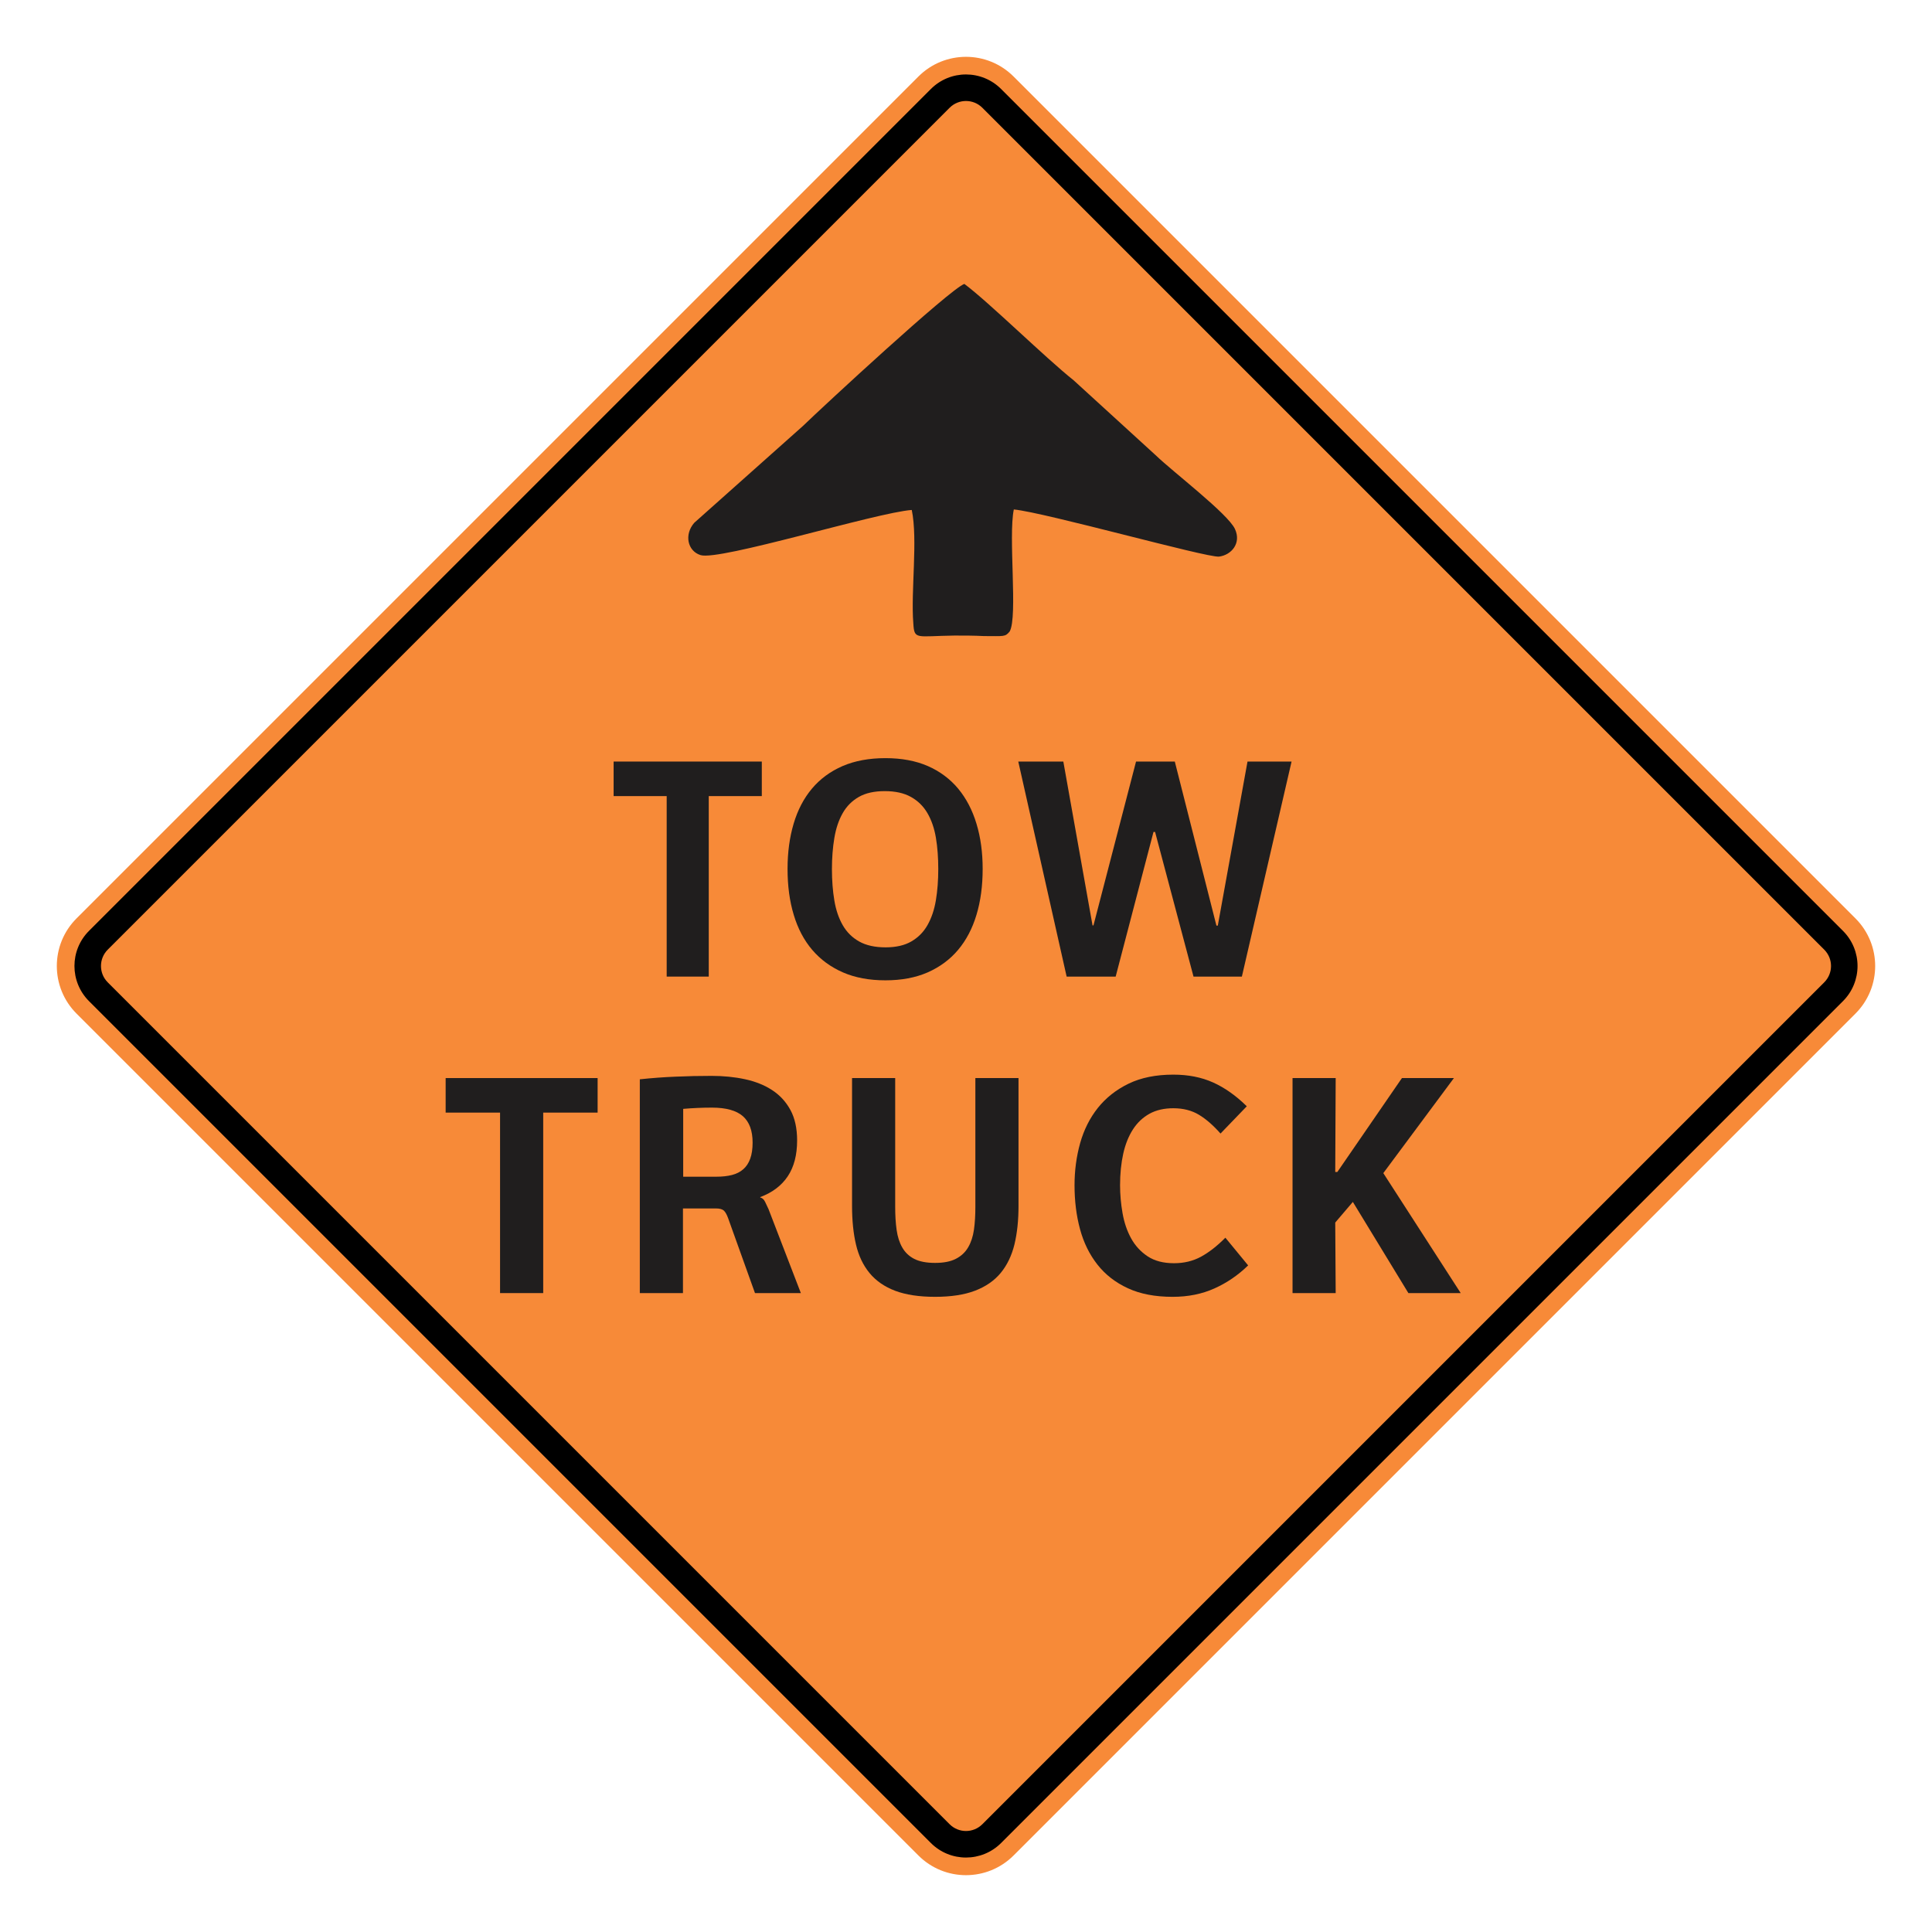
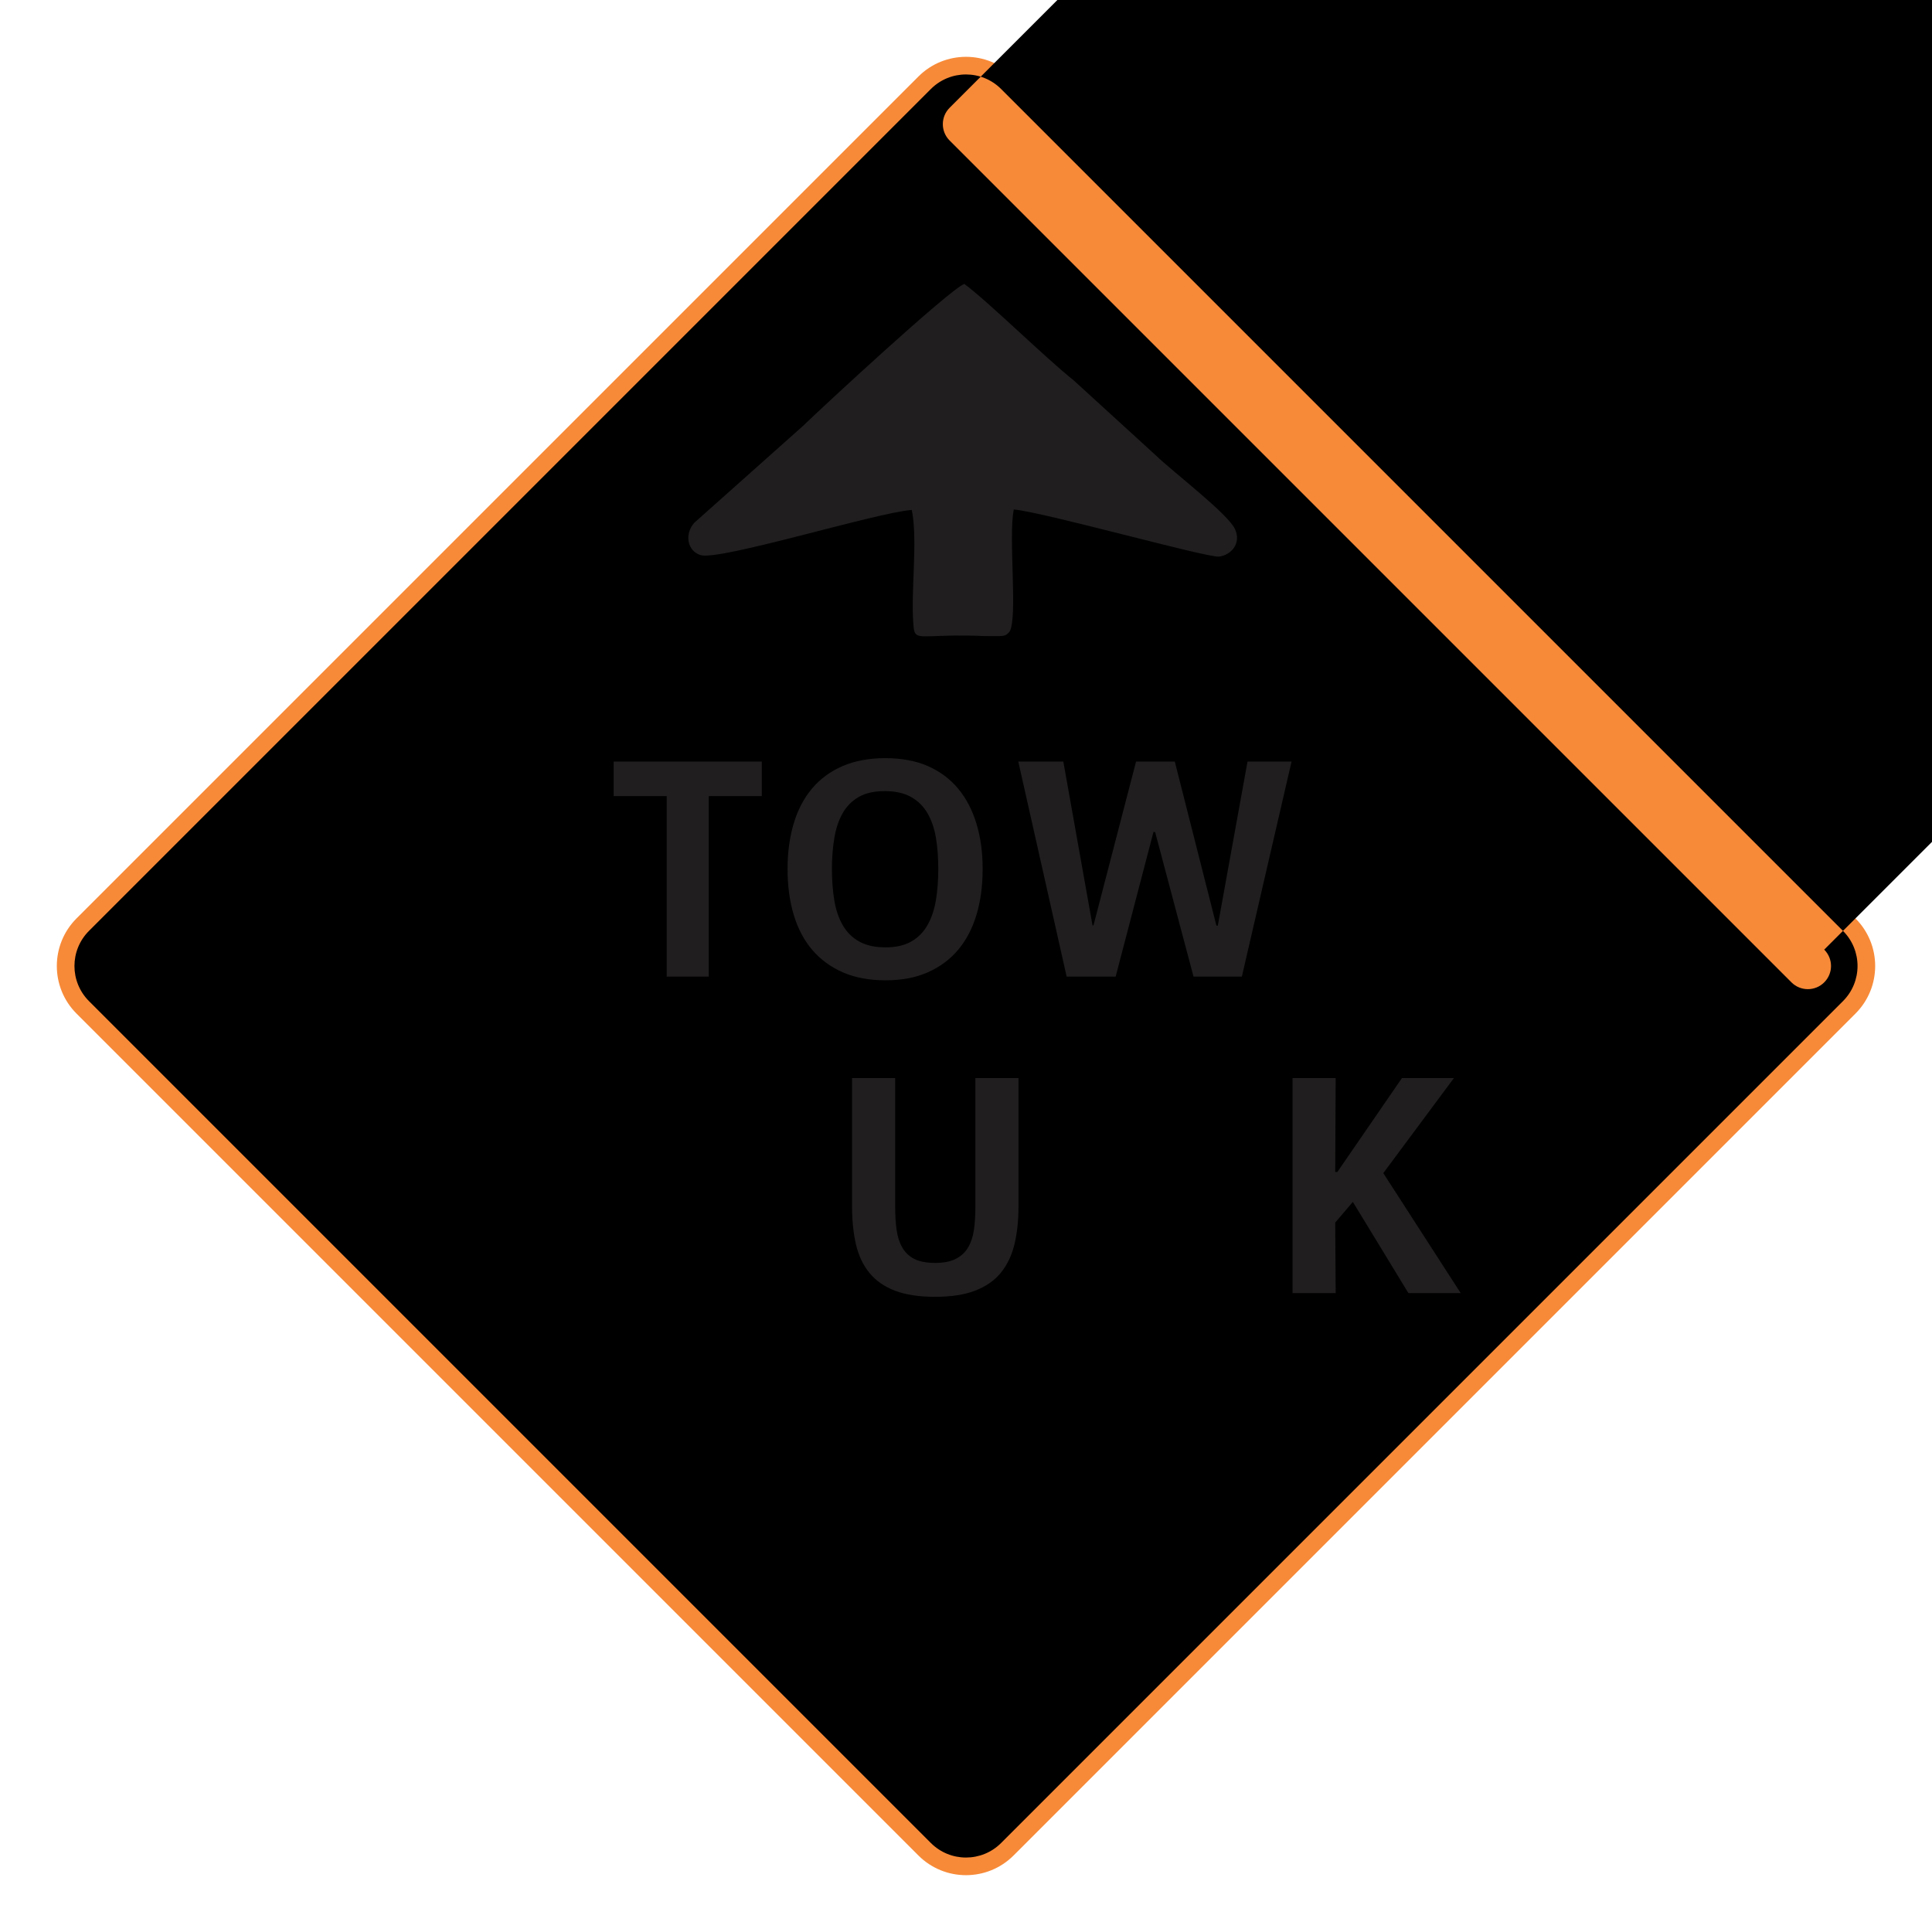
<svg xmlns="http://www.w3.org/2000/svg" xml:space="preserve" width="2550px" height="2550px" version="1.1" style="shape-rendering:geometricPrecision; text-rendering:geometricPrecision; image-rendering:optimizeQuality; fill-rule:evenodd; clip-rule:evenodd" viewBox="0 0 2550 2550">
  <defs>
    <style type="text/css"> .fil3 {fill:#201E1E} .fil1 {fill:black} .fil0 {fill:#F78A38} .fil2 {fill:#201E1E;fill-rule:nonzero} </style>
  </defs>
  <g id="Layer_x0020_1">
    <path id="path2083" class="fil0" d="M2448.96 1212.17c34.72,34.73 34.72,90.94 0,125.66l-1111.14 1111.14c-34.69,34.69 -90.94,34.73 -125.67,0l-1111.14 -1111.14c-34.68,-34.68 -34.68,-90.98 0,-125.66l1111.14 -1111.14c34.73,-34.72 90.98,-34.69 125.67,0l1111.14 1111.14z" />
    <g>
-       <path id="path2085" class="fil1" d="M2432.49 1228.63l-1111.13 -1111.14c-25.6,-25.59 -67.11,-25.64 -92.74,0l-1111.15 1111.14c-25.59,25.6 -25.59,67.14 0,92.74l1111.15 1111.14c25.63,25.64 67.14,25.6 92.74,0l1111.13 -1111.14c25.64,-25.64 25.64,-67.11 0,-92.74l0 0zm-24.75 24.76c11.98,11.97 11.98,31.24 0,43.22l-1111.15 1111.14c-11.93,11.94 -31.28,11.94 -43.22,0l-1111.14 -1111.14c-11.94,-11.93 -11.94,-31.29 0,-43.22l1111.14 -1111.15c11.94,-11.93 31.29,-11.93 43.22,0l1111.15 1111.15z" />
+       <path id="path2085" class="fil1" d="M2432.49 1228.63l-1111.13 -1111.14c-25.6,-25.59 -67.11,-25.64 -92.74,0l-1111.15 1111.14c-25.59,25.6 -25.59,67.14 0,92.74l1111.15 1111.14c25.63,25.64 67.14,25.6 92.74,0l1111.13 -1111.14c25.64,-25.64 25.64,-67.11 0,-92.74l0 0zm-24.75 24.76c11.98,11.97 11.98,31.24 0,43.22c-11.93,11.94 -31.28,11.94 -43.22,0l-1111.14 -1111.14c-11.94,-11.93 -11.94,-31.29 0,-43.22l1111.14 -1111.15c11.94,-11.93 31.29,-11.93 43.22,0l1111.15 1111.15z" />
    </g>
    <g id="_2791257368800">
      <polygon class="fil2" points="935.47,1050.75 935.47,1288.98 879.94,1288.98 879.94,1050.75 809.91,1050.75 809.91,1005.16 1005.49,1005.16 1005.49,1050.75 " />
      <path id="_1" class="fil2" d="M1238.4 1147c0,-14.99 -1.02,-28.75 -3.13,-41.35 -2.12,-12.59 -5.91,-23.41 -11.23,-32.51 -5.31,-9.11 -12.53,-16.16 -21.71,-21.29 -9.18,-5.14 -20.7,-7.67 -34.54,-7.67 -13.92,0 -25.29,2.53 -34.25,7.67 -8.96,5.13 -16.1,12.25 -21.28,21.42 -5.24,9.18 -8.89,20.06 -11,32.66 -2.11,12.59 -3.21,26.28 -3.21,41.07 0,15.13 1.1,29.03 3.21,41.62 2.11,12.6 5.83,23.48 11.15,32.65 5.32,9.18 12.53,16.3 21.71,21.43 9.18,5.13 20.77,7.67 34.83,7.67 13.7,0 25,-2.6 33.96,-7.81 8.97,-5.2 16.11,-12.39 21.28,-21.56 5.25,-9.24 8.96,-20.12 11.08,-32.86 2.11,-12.66 3.13,-26.35 3.13,-41.14zm58.59 -0.14c0,22.32 -2.7,42.51 -8.16,60.59 -5.4,18.07 -13.56,33.54 -24.27,46.27 -10.78,12.8 -24.19,22.66 -40.15,29.71 -16.03,6.98 -34.61,10.47 -55.75,10.47 -21.35,0 -40,-3.49 -56.11,-10.47 -16.1,-7.05 -29.58,-16.91 -40.51,-29.71 -10.86,-12.73 -19.02,-28.2 -24.41,-46.27 -5.47,-18.08 -8.16,-38.27 -8.16,-60.59 0,-21.76 2.69,-41.68 8.01,-59.62 5.32,-18 13.34,-33.41 24.12,-46.28 10.79,-12.86 24.27,-22.79 40.44,-29.84 16.25,-6.98 35.13,-10.47 56.62,-10.47 21.35,0 40.01,3.49 56.04,10.47 15.96,7.05 29.29,16.98 40,29.84 10.64,12.87 18.73,28.28 24.13,46.28 5.46,17.94 8.16,37.86 8.16,59.62z" />
      <polygon id="_2" class="fil2" points="1639.12,1288.98 1575.29,1288.98 1524.57,1098.06 1522.46,1098.06 1472.54,1288.98 1407.83,1288.98 1344,1005.16 1403.46,1005.16 1442.01,1221.41 1443.25,1221.41 1499.43,1005.16 1550.59,1005.16 1605.53,1221.69 1607.35,1221.69 1646.56,1005.16 1704.71,1005.16 " />
-       <polygon class="fil2" points="716.97,1468.5 716.97,1706.72 660.02,1706.72 660.02,1468.5 588.2,1468.5 588.2,1422.91 788.79,1422.91 788.79,1468.5 " />
-       <path id="_1_0" class="fil2" d="M993.35 1508.06c0,-15.74 -4.33,-27.38 -12.93,-34.91 -8.59,-7.46 -22.19,-11.22 -40.65,-11.22 -6.65,0 -13.08,0.13 -19.21,0.41 -6.13,0.27 -12.4,0.68 -18.83,1.23l0 89.54 43.64 0c7.92,0 14.8,-0.76 20.7,-2.26 5.91,-1.51 10.92,-4.04 14.95,-7.6 4.04,-3.49 7.1,-8.15 9.19,-13.96 2.1,-5.76 3.14,-12.87 3.14,-21.23zm3.14 198.66l-35.5 -98.99c-1.72,-4.72 -3.58,-8 -5.6,-9.92 -2.1,-1.85 -5.53,-2.81 -10.32,-2.81l-43.64 0 0 111.72 -56.95 0 0 -282.17c16.14,-1.71 31.84,-2.88 47.23,-3.49 15.4,-0.69 31.17,-1.03 47.31,-1.03 15.7,0 30.42,1.44 44.09,4.38 13.76,2.95 25.79,7.74 35.95,14.38 10.24,6.64 18.31,15.4 24.22,26.28 5.9,10.89 8.81,24.31 8.81,40.19 0,19.17 -4.1,34.84 -12.25,47.16 -8.15,12.32 -20.26,21.5 -36.4,27.59l0 0.55c2.69,0.55 4.86,2.53 6.5,5.95 1.72,3.43 3.14,6.51 4.41,9.38l42.68 110.83 -60.54 0z" />
      <path id="_2_1" class="fil2" d="M1344.32 1591.58c0,19.1 -1.79,36.07 -5.38,50.93 -3.66,14.85 -9.71,27.38 -18.16,37.65 -8.44,10.2 -19.73,18 -33.85,23.41 -14.13,5.41 -31.77,8.08 -52.77,8.08 -21.07,0 -38.56,-2.67 -52.61,-7.94 -14.05,-5.34 -25.26,-13.08 -33.71,-23.28 -8.52,-10.27 -14.49,-22.79 -18.01,-37.65 -3.51,-14.85 -5.23,-31.9 -5.23,-51.2l0 -168.67 56.95 0 0 170.11c0,11.15 0.6,21.29 1.87,30.25 1.27,9.04 3.73,16.78 7.47,23.28 3.74,6.57 9.05,11.57 15.84,15.06 6.88,3.49 16,5.27 27.43,5.27 11.44,0 20.55,-1.78 27.51,-5.41 6.95,-3.56 12.4,-8.62 16.21,-15.2 3.81,-6.5 6.36,-14.3 7.63,-23.27 1.27,-8.97 1.86,-18.96 1.86,-29.98l0 -170.11 56.95 0 0 168.67z" />
-       <path id="_3" class="fil2" d="M1647.39 1670.16c-13.23,12.94 -28.03,23.01 -44.47,30.4 -16.37,7.39 -34.82,11.09 -55.23,11.09 -23.09,0 -42.82,-3.77 -59.11,-11.36 -16.37,-7.54 -29.75,-18.01 -40.14,-31.22 -10.46,-13.28 -18.08,-28.82 -22.94,-46.69 -4.86,-17.93 -7.25,-37.24 -7.25,-58.05 0,-19.3 2.47,-37.85 7.4,-55.51 5.01,-17.73 12.78,-33.2 23.39,-46.55 10.69,-13.35 24.22,-24.03 40.58,-31.97 16.44,-7.94 36.1,-11.91 59.04,-11.91 19.58,0 37.07,3.42 52.47,10.34 15.39,6.91 30.19,17.38 44.47,31.42l-34.68 36c-9.34,-10.61 -18.76,-18.89 -28.33,-24.71 -9.64,-5.82 -20.92,-8.69 -33.93,-8.69 -12.18,0 -22.64,2.39 -31.46,7.25 -8.74,4.86 -16.07,11.71 -21.82,20.61 -5.76,8.97 -10.09,19.65 -12.86,32.17 -2.76,12.53 -4.18,26.36 -4.18,41.55 0,12.33 1.12,24.65 3.29,36.97 2.16,12.32 5.9,23.34 11.28,33.13 5.38,9.79 12.63,17.66 21.82,23.76 9.2,6.09 20.78,9.1 34.83,9.1 13.23,0 25.04,-2.87 35.57,-8.56 10.54,-5.75 21.3,-14.1 32.21,-25.12l30.05 36.55z" />
      <polygon id="_4" class="fil2" points="1858.9,1706.72 1785.59,1586.38 1762.35,1613.62 1762.94,1706.72 1705.99,1706.72 1705.99,1422.91 1762.94,1422.91 1762.35,1546.88 1765.11,1546.88 1850.38,1422.91 1918.99,1422.91 1825.8,1548.38 1927.96,1706.72 " />
      <path class="fil3" d="M1203.42 673.09c8.16,39.24 -1.36,106.91 2.04,149.53 1.36,22.33 3.4,16.92 54.42,16.24 12.93,0 25.85,0 38.78,0.68 26.53,0 27.89,1.35 34.01,-6.09 10.89,-19.62 -2.04,-125.17 5.45,-161.04 41.49,4.06 253.74,63.61 270.74,62.25 16.33,-2.03 29.94,-17.59 21.09,-36.53 -9.52,-20.3 -81.63,-75.11 -104.76,-97.44l-108.16 -98.78c-37.42,-29.77 -111.57,-102.85 -144.22,-127.2 -19.73,7.44 -186.4,161.71 -212.93,187.42l-143.53 127.88c-13.61,15.56 -8.85,37.21 8.16,42.62 24.49,8.12 231.97,-56.16 278.91,-59.54z" />
    </g>
  </g>
</svg>